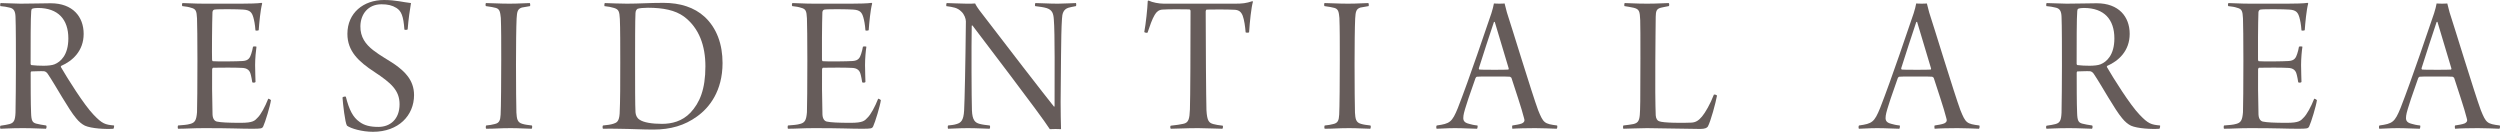
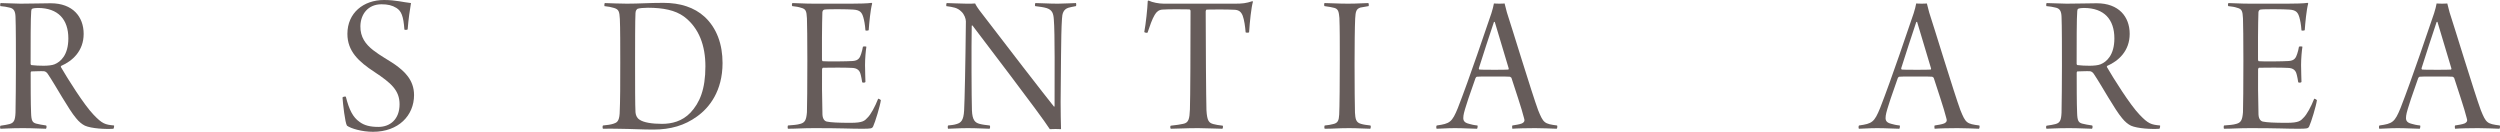
<svg xmlns="http://www.w3.org/2000/svg" id="Layer_2" data-name="Layer 2" viewBox="0 0 367.59 19.38">
  <defs>
    <style>
      .cls-1 {
        fill: #665c5a;
        stroke-width: 0px;
      }
    </style>
  </defs>
  <g id="main">
    <g>
      <path class="cls-1" d="M.09.45c.68,0,2.14.09,2.94.09,1.77,0,3.08-.06,4.42-.06,3.25,0,4.85,1.98,4.85,4.5s-1.65,3.99-3.31,4.71c-.06.06-.06.15-.03.18.97,1.68,3.42,5.58,4.79,6.99,1.28,1.35,1.71,1.47,3.02,1.59.03.09-.03.42-.09.48-1.14.09-3.25-.03-4.19-.45-.43-.21-.88-.57-1.31-1.11-1.08-1.26-2.99-4.77-4.08-6.39-.2-.36-.46-.51-.68-.51-.4-.03-1.43.03-1.8.03-.06,0-.11.12-.11.18,0,1.68,0,4.65.06,5.88.03,1.26.23,1.47.77,1.62.43.12.88.18,1.45.27.09.09.06.39-.03.48-.46,0-1.97-.09-3.36-.09-1.91,0-2.91.09-3.31.09-.11-.03-.11-.42,0-.45.57-.09,1.03-.15,1.31-.24.66-.18.83-.57.88-1.68.03-.84.06-5.25.06-6.9,0-1.98,0-6-.06-7.2-.03-.78-.23-1.23-.91-1.35-.34-.09-.85-.18-1.31-.21-.06-.06-.03-.42.03-.45ZM4.73,1.29c-.09.03-.14.24-.14.36-.09.87-.09,4.89-.09,7.77,0,.06.09.15.11.15,1.03.12,2.71.18,3.42-.12.88-.36,2.02-1.35,2.02-3.81,0-2.76-1.48-4.47-4.48-4.47-.26,0-.63.03-.85.12Z" />
-       <path class="cls-1" d="M26.81.45c.66,0,1.68.09,3.22.09h5.44c1.05,0,2.45-.03,2.99-.12.03.03.09.06.09.09-.26.96-.43,2.82-.51,3.93-.08.06-.4.09-.48.03-.06-.9-.2-1.53-.31-1.92-.2-.66-.43-1.08-1.48-1.14-.71-.06-3.79-.09-4.25,0-.2.03-.28.27-.28.42-.06,1.29-.09,6.27-.06,6.93,0,.12.06.24.11.24.71.06,3.59.03,4.42-.03.86-.06,1.05-.51,1.23-1.05.11-.33.2-.69.26-1.05.08-.06.46-.06.51,0-.08.54-.2,1.71-.2,2.7,0,1.17.06,1.92.06,2.49-.08.12-.43.12-.48.03-.09-.54-.11-.69-.2-1.05-.09-.36-.23-.96-1.14-1.05-.77-.06-3.65-.06-4.42-.03-.08,0-.14.21-.14.24-.03.81,0,4.86.06,6.63.03.69.34.99.66,1.05.57.12,1.62.18,3.48.18s2.08-.33,2.48-.75c.48-.45,1.11-1.62,1.57-2.79.06-.03.34.12.4.21-.11.84-.83,3.21-1.14,3.87-.17.3-.28.33-1.68.33-1.71,0-2.96-.09-6.93-.09-1.82,0-2.71.09-3.91.09-.06-.06-.06-.39,0-.48.74-.06,1.34-.09,1.82-.24.66-.18.88-.54.97-1.71.03-.72.06-4.17.06-7.59,0-2.85-.03-5.61-.06-6.21-.06-1.11-.17-1.38-.88-1.56-.34-.12-.74-.18-1.28-.24-.08-.09-.06-.39.03-.45Z" />
      <path class="cls-1" d="M52.85,17.91c.71.54,1.6.75,2.79.75,1.71,0,3.11-1.11,3.11-3.33,0-2.04-1.23-3.12-3.68-4.74-2.34-1.53-3.99-3.06-3.99-5.61,0-3.09,2.37-4.98,5.39-4.98,1.71,0,2.82.33,3.96.45-.17.99-.37,2.34-.49,3.87-.06.09-.43.09-.48.03-.14-2.01-.46-2.73-1.17-3.18-.63-.39-1.28-.54-2.19-.54-2,0-3.08,1.47-3.11,3.21-.03,1.62.77,2.67,1.88,3.54,1.08.84,2.28,1.47,3.19,2.1,1.4.99,2.82,2.28,2.82,4.5,0,3-2.28,5.4-6.04,5.4-1.6,0-3.25-.48-3.82-.9-.29-.42-.6-3.24-.66-4.14.06-.12.4-.18.49-.12.48,1.92,1.05,3.03,2,3.69Z" />
-       <path class="cls-1" d="M71.46.45c.66,0,2.02.09,3.45.09s2.37-.09,2.99-.09c.06.09.09.36.03.45l-1.2.21c-.63.21-.71.6-.77,1.62-.06,1.14-.09,4.14-.09,6.72,0,3.24.03,6.12.06,7.11.06.87.11,1.44.88,1.65.37.12.88.18,1.4.24.08.09.03.42-.03.48-.8,0-1.79-.09-3.08-.09-1.65,0-2.22.09-3.62.09-.08-.09-.06-.39,0-.48.43-.03.94-.12,1.25-.21.71-.15.83-.57.88-1.38.06-.87.09-5.4.09-8.13,0-2.43,0-4.71-.06-6.09-.09-.69-.09-1.29-.71-1.47-.31-.09-.8-.18-1.48-.27-.09-.06-.06-.39,0-.45Z" />
      <path class="cls-1" d="M88.91.45c.68.03,2.54.09,3.28.09,1.88,0,3.14-.12,5.36-.12,2.45,0,4.53.66,6.04,2.04,1.82,1.68,2.65,4.08,2.65,6.81,0,4.11-1.94,6.57-3.76,7.86-1.82,1.32-3.88,1.92-6.41,1.92-1.71,0-2.82-.09-5.36-.12-.29,0-1.48-.03-2.05,0-.08-.03-.08-.45,0-.48.6-.06,1.14-.12,1.57-.27.46-.15.8-.33.88-1.47.09-1.83.09-4.56.09-7.56,0-1.86,0-5.25-.06-6.36-.06-1.11-.17-1.41-.85-1.62-.37-.12-.83-.21-1.42-.27-.03-.06,0-.42.06-.45ZM94.01,17.58c.63.45,1.91.63,3.33.63s2.96-.36,4.19-1.65c1.34-1.44,2.19-3.39,2.19-6.81,0-3-.91-5.64-3.16-7.32-1.28-.93-3.05-1.29-5.3-1.29-.6,0-1.25.06-1.51.15-.11.09-.29.21-.31.63-.06.87-.06,4.95-.06,7.59,0,2.79,0,6.03.06,6.99.03.39.17.81.57,1.08Z" />
      <path class="cls-1" d="M116.5.45c.66,0,1.68.09,3.22.09h5.44c1.05,0,2.45-.03,2.99-.12.03.03.09.06.09.09-.26.96-.43,2.82-.51,3.93-.08.06-.4.09-.48.03-.06-.9-.2-1.53-.31-1.92-.2-.66-.43-1.08-1.48-1.14-.71-.06-3.79-.09-4.25,0-.2.03-.29.27-.29.42-.06,1.29-.08,6.27-.06,6.93,0,.12.06.24.11.24.71.06,3.59.03,4.42-.03.86-.06,1.05-.51,1.23-1.05.11-.33.2-.69.26-1.05.08-.06.46-.06.51,0-.09.54-.2,1.71-.2,2.7,0,1.17.06,1.92.06,2.49-.08.12-.43.12-.48.03-.09-.54-.11-.69-.2-1.05-.09-.36-.23-.96-1.14-1.05-.77-.06-3.65-.06-4.42-.03-.09,0-.14.21-.14.24-.03.81,0,4.86.06,6.63.03.69.34.99.66,1.05.57.12,1.62.18,3.48.18s2.08-.33,2.48-.75c.48-.45,1.11-1.62,1.57-2.79.06-.03.34.12.4.21-.11.84-.83,3.21-1.14,3.87-.17.3-.28.33-1.68.33-1.71,0-2.96-.09-6.93-.09-1.82,0-2.71.09-3.91.09-.06-.06-.06-.39,0-.48.74-.06,1.34-.09,1.82-.24.66-.18.88-.54.97-1.71.03-.72.06-4.17.06-7.59,0-2.85-.03-5.61-.06-6.21-.06-1.11-.17-1.38-.88-1.56-.34-.12-.74-.18-1.28-.24-.08-.09-.06-.39.03-.45Z" />
      <path class="cls-1" d="M139.19.45c.54,0,1.91.09,2.91.09.63,0,1.03,0,1.28-.03.09.21.34.66,1.08,1.59,2.99,3.93,9.26,12.03,10.52,13.59l.08-.06c0-3.96.06-10.83-.11-12.78-.06-.87-.23-1.38-1.03-1.65-.48-.15-1.03-.21-1.71-.3-.06-.06-.03-.39.03-.45.74,0,1.97.09,3.31.09.85,0,2.31-.09,2.65-.09.06.06.06.39,0,.45-.51.09-.77.15-1.11.24-.74.24-.91.87-.94,1.62-.17,2.37-.14,8.31-.2,12.24,0,1.35.03,3.03.06,3.99-.31-.03-1.28-.03-1.65,0-1.37-2.16-10.12-13.56-11.37-15.24-.03-.03-.11,0-.11.03-.06,3.03-.03,10.83.03,12.45.06,1.44.46,1.8,1.11,1.98.43.12.97.18,1.51.24.08.06.06.45-.03.48-.54,0-1.79-.09-3.19-.09s-2.34.09-2.91.09c-.06-.06-.06-.42,0-.48.57-.06.88-.09,1.25-.21.63-.18,1.03-.51,1.11-1.98.08-1.41.2-6.9.26-13.11,0-.39-.23-1.05-.66-1.44-.6-.6-1.2-.66-2.22-.81-.03-.06,0-.39.06-.45Z" />
      <path class="cls-1" d="M179.73,18.93c-.88,0-2.42-.09-3.54-.09-1.82,0-3.22.09-4.05.09-.09-.12-.09-.39,0-.45.83-.09,1.45-.18,1.82-.27.83-.15.94-.75,1-2.13.06-1.32.09-9.69.09-14.49,0-.09-.11-.21-.17-.21-.54-.03-3.36-.03-3.96.03-.51.03-.86.3-1.14.78-.37.6-.74,1.68-1.05,2.61-.06.06-.43,0-.48-.09.23-1.23.46-3.39.51-4.56,0,0,.08-.09.14-.06.54.27,1.51.45,2.22.45h10.49c1.03,0,1.62-.06,2.51-.36.03,0,.11.03.11.06-.26.9-.46,2.91-.57,4.5-.03.09-.49.09-.51,0-.06-.78-.2-1.83-.43-2.43-.23-.57-.54-.81-1.11-.87-1.05-.06-3.59-.06-4.19-.03-.09.03-.14.18-.14.27,0,4.26.06,12.93.11,14.49.09,1.68.4,1.89,1,2.07.43.12.71.15,1.4.24.06.06.03.42-.06.45Z" />
      <path class="cls-1" d="M194.76.45c.66,0,2.02.09,3.45.09s2.37-.09,2.99-.09c.06.09.09.36.03.45l-1.2.21c-.63.21-.71.6-.77,1.62-.06,1.14-.09,4.14-.09,6.72,0,3.24.03,6.12.06,7.11.06.87.11,1.44.88,1.65.37.12.88.18,1.4.24.09.09.03.42-.03.48-.8,0-1.8-.09-3.08-.09-1.65,0-2.22.09-3.62.09-.08-.09-.06-.39,0-.48.43-.03.94-.12,1.25-.21.71-.15.83-.57.88-1.38.06-.87.09-5.4.09-8.13,0-2.43,0-4.71-.06-6.09-.08-.69-.08-1.29-.71-1.47-.31-.09-.8-.18-1.48-.27-.08-.06-.06-.39,0-.45Z" />
      <path class="cls-1" d="M214.36,15.87c1.65-4.2,4.28-12.03,4.93-13.92.17-.54.31-1.08.37-1.44.11,0,.4.03.8.03.46,0,.68-.03.77-.03l.34,1.32c.6,1.8,3.73,12.06,4.59,14.37.77,1.89.91,2.01,2.79,2.25.06.09.03.42-.06.48-.71-.03-2.28-.09-3.16-.09-1.14,0-2.68.03-3.36.09-.03-.06-.06-.39,0-.48.54-.09,1.03-.15,1.4-.3.43-.21.43-.45.31-.81-.31-1.29-1.34-4.32-1.85-5.91-.03,0-.17-.15-.23-.15-.28-.03-.91-.03-2.45-.03-1.74,0-2.05,0-2.37.03-.09,0-.2.12-.23.21-.54,1.53-1.68,4.71-1.77,5.52-.06.51-.09.99.83,1.2.34.09.63.18,1.23.24.06.06,0,.42-.06.48-.63,0-2-.09-3.25-.09s-2.14.09-2.68.09c-.09-.03-.09-.42,0-.48,1.94-.27,2.25-.48,3.11-2.58ZM219.66,3.24c-.48,1.38-1.8,5.49-2.22,6.81,0,.12.03.15.11.18.26.03.91.03,2.28.03.68,0,1.74,0,1.94-.03.03,0,.09-.09.06-.18l-2.05-6.84s-.11,0-.11.03Z" />
-       <path class="cls-1" d="M238.89.45c.66,0,1.57.09,3.31.09,1.51,0,2.62-.09,3.16-.09.09.03.11.42,0,.45-.57.12-.83.15-1.17.24-.68.18-.71.57-.74,1.32-.03.87-.03,4.23-.06,6.75-.03,2.7,0,6.33.06,7.74.03.48.23.78.48.87.57.27,3.62.27,4.76.21.6-.03,1.05-.27,1.57-.9.46-.54,1.23-1.86,1.74-3.21.09-.06.43.03.46.15-.2,1.08-.91,3.72-1.34,4.53-.14.21-.43.36-1.14.36-1.6,0-6.38-.12-7.81-.12-1.23,0-2.79.09-3.48.09-.06-.06-.06-.39,0-.48.68-.09,1.08-.12,1.48-.21.6-.15.86-.39.94-1.35.06-.81.09-1.83.09-8.25,0-3.18,0-4.92-.03-5.67-.06-1.29-.11-1.62-.97-1.83-.34-.09-1-.18-1.34-.24-.06-.03-.03-.42.03-.45Z" />
      <path class="cls-1" d="M276.45,15.87c1.65-4.2,4.28-12.03,4.93-13.92.17-.54.31-1.08.37-1.44.11,0,.4.03.8.03.46,0,.68-.03.77-.03l.34,1.32c.6,1.8,3.73,12.06,4.59,14.37.77,1.89.91,2.01,2.79,2.25.06.09.03.42-.06.48-.71-.03-2.28-.09-3.16-.09-1.14,0-2.68.03-3.36.09-.03-.06-.06-.39,0-.48.54-.09,1.03-.15,1.4-.3.43-.21.43-.45.31-.81-.31-1.29-1.34-4.32-1.85-5.91-.03,0-.17-.15-.23-.15-.29-.03-.91-.03-2.45-.03-1.74,0-2.05,0-2.37.03-.09,0-.2.12-.23.21-.54,1.53-1.68,4.71-1.77,5.52-.06.51-.09.99.83,1.2.34.09.63.18,1.23.24.06.06,0,.42-.06.48-.63,0-2-.09-3.25-.09s-2.14.09-2.68.09c-.09-.03-.09-.42,0-.48,1.94-.27,2.25-.48,3.11-2.58ZM281.76,3.24c-.48,1.38-1.8,5.49-2.22,6.81,0,.12.03.15.11.18.26.03.91.03,2.28.03.68,0,1.74,0,1.94-.03.03,0,.09-.09.06-.18l-2.05-6.84s-.11,0-.11.03Z" />
-       <path class="cls-1" d="M300.93.45c.68,0,2.14.09,2.94.09,1.77,0,3.08-.06,4.42-.06,3.25,0,4.85,1.98,4.85,4.5s-1.65,3.99-3.31,4.71c-.06.06-.06.15-.03.18.97,1.68,3.42,5.58,4.79,6.99,1.28,1.35,1.71,1.47,3.02,1.59.03.09-.03.42-.09.48-1.14.09-3.25-.03-4.19-.45-.43-.21-.88-.57-1.31-1.11-1.08-1.26-2.99-4.77-4.08-6.39-.2-.36-.46-.51-.68-.51-.4-.03-1.43.03-1.8.03-.06,0-.11.12-.11.18,0,1.68,0,4.65.06,5.88.03,1.26.23,1.47.77,1.62.43.12.88.18,1.45.27.09.09.06.39-.03.48-.46,0-1.97-.09-3.36-.09-1.91,0-2.91.09-3.31.09-.11-.03-.11-.42,0-.45.57-.09,1.03-.15,1.31-.24.66-.18.83-.57.88-1.68.03-.84.06-5.25.06-6.9,0-1.98,0-6-.06-7.2-.03-.78-.23-1.23-.91-1.35-.34-.09-.86-.18-1.31-.21-.06-.06-.03-.42.03-.45ZM305.57,1.29c-.09.03-.14.24-.14.36-.09.87-.09,4.89-.09,7.77,0,.06.09.15.11.15,1.03.12,2.71.18,3.42-.12.88-.36,2.02-1.35,2.02-3.81,0-2.76-1.48-4.47-4.48-4.47-.26,0-.63.03-.85.12Z" />
+       <path class="cls-1" d="M300.93.45c.68,0,2.14.09,2.94.09,1.77,0,3.08-.06,4.42-.06,3.25,0,4.85,1.98,4.85,4.5s-1.65,3.99-3.31,4.71c-.06.06-.06.15-.03.18.97,1.68,3.42,5.58,4.79,6.99,1.28,1.35,1.71,1.47,3.02,1.59.03.09-.03.42-.09.48-1.14.09-3.25-.03-4.19-.45-.43-.21-.88-.57-1.31-1.11-1.08-1.26-2.99-4.77-4.08-6.39-.2-.36-.46-.51-.68-.51-.4-.03-1.43.03-1.8.03-.06,0-.11.12-.11.18,0,1.68,0,4.65.06,5.88.03,1.26.23,1.47.77,1.62.43.12.88.18,1.45.27.09.09.06.39-.03.48-.46,0-1.97-.09-3.36-.09-1.91,0-2.91.09-3.31.09-.11-.03-.11-.42,0-.45.57-.09,1.03-.15,1.31-.24.66-.18.83-.57.88-1.68.03-.84.06-5.25.06-6.9,0-1.98,0-6-.06-7.2-.03-.78-.23-1.23-.91-1.35-.34-.09-.86-.18-1.31-.21-.06-.06-.03-.42.03-.45ZM305.57,1.29c-.09.03-.14.24-.14.36-.09.87-.09,4.89-.09,7.77,0,.06.09.15.11.15,1.03.12,2.71.18,3.42-.12.88-.36,2.02-1.35,2.02-3.81,0-2.76-1.48-4.47-4.48-4.47-.26,0-.63.03-.85.12" />
      <path class="cls-1" d="M327.65.45c.66,0,1.68.09,3.22.09h5.44c1.05,0,2.45-.03,2.99-.12.03.03.09.06.09.09-.26.96-.43,2.82-.51,3.93-.08.06-.4.09-.48.03-.06-.9-.2-1.53-.31-1.92-.2-.66-.43-1.08-1.48-1.14-.71-.06-3.79-.09-4.25,0-.2.03-.29.27-.29.42-.06,1.29-.08,6.27-.06,6.93,0,.12.06.24.11.24.71.06,3.59.03,4.42-.03.86-.06,1.05-.51,1.23-1.05.11-.33.2-.69.26-1.05.08-.06.46-.06.51,0-.09.54-.2,1.71-.2,2.7,0,1.17.06,1.92.06,2.49-.08.12-.43.12-.48.03-.09-.54-.11-.69-.2-1.05-.09-.36-.23-.96-1.14-1.05-.77-.06-3.65-.06-4.42-.03-.09,0-.14.21-.14.24-.03.81,0,4.86.06,6.63.03.69.34.99.66,1.05.57.12,1.62.18,3.48.18s2.08-.33,2.48-.75c.48-.45,1.11-1.62,1.57-2.79.06-.03.34.12.4.21-.11.84-.83,3.21-1.14,3.87-.17.3-.28.33-1.68.33-1.71,0-2.96-.09-6.93-.09-1.82,0-2.71.09-3.91.09-.06-.06-.06-.39,0-.48.74-.06,1.34-.09,1.82-.24.66-.18.88-.54.97-1.71.03-.72.06-4.17.06-7.59,0-2.85-.03-5.61-.06-6.21-.06-1.11-.17-1.38-.88-1.56-.34-.12-.74-.18-1.28-.24-.08-.09-.06-.39.03-.45Z" />
      <path class="cls-1" d="M352.97,15.87c1.65-4.2,4.28-12.03,4.93-13.92.17-.54.31-1.08.37-1.44.11,0,.4.03.8.03.46,0,.68-.03.77-.03l.34,1.32c.6,1.8,3.73,12.06,4.59,14.37.77,1.89.91,2.01,2.79,2.25.06.09.03.42-.06.48-.71-.03-2.28-.09-3.16-.09-1.14,0-2.68.03-3.36.09-.03-.06-.06-.39,0-.48.54-.09,1.03-.15,1.4-.3.43-.21.43-.45.31-.81-.31-1.29-1.34-4.32-1.85-5.91-.03,0-.17-.15-.23-.15-.29-.03-.91-.03-2.45-.03-1.74,0-2.05,0-2.37.03-.09,0-.2.12-.23.21-.54,1.53-1.68,4.71-1.77,5.52-.06.51-.09.99.83,1.2.34.09.63.18,1.23.24.06.06,0,.42-.06.48-.63,0-2-.09-3.25-.09s-2.14.09-2.68.09c-.09-.03-.09-.42,0-.48,1.94-.27,2.25-.48,3.11-2.58ZM358.27,3.24c-.48,1.38-1.8,5.49-2.22,6.81,0,.12.03.15.11.18.26.03.91.03,2.28.03.68,0,1.74,0,1.94-.03.03,0,.09-.09.06-.18l-2.05-6.84s-.11,0-.11.03Z" />
    </g>
  </g>
</svg>